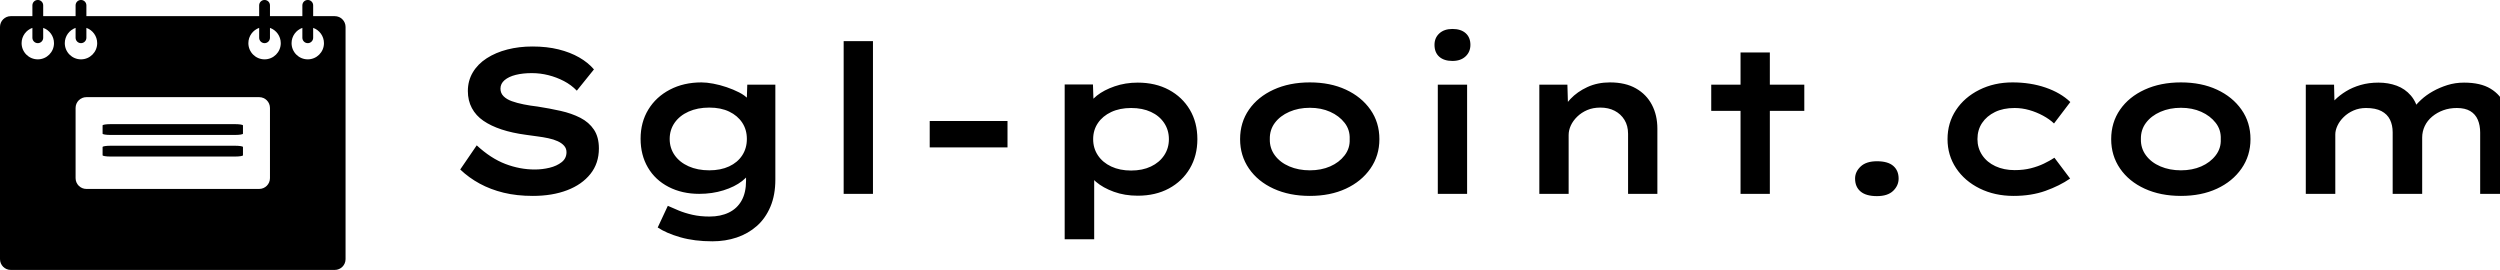
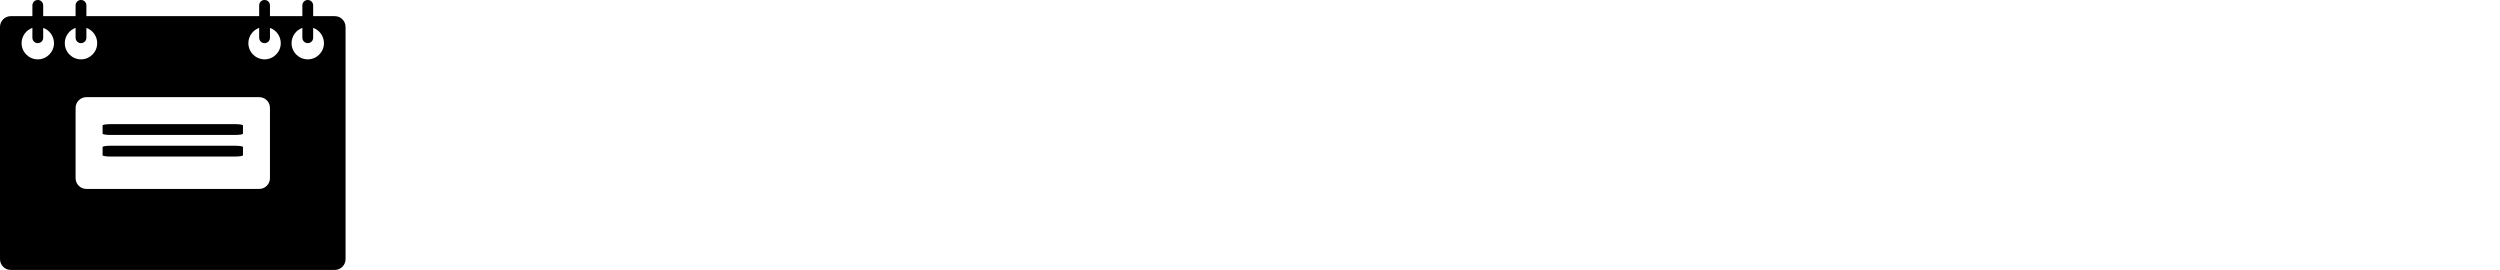
<svg xmlns="http://www.w3.org/2000/svg" baseProfile="full" height="28" version="1.1" viewBox="0 0 259 28" width="259">
  <defs />
  <g transform="translate(-0.0, -3.92)">
    <path d="M 12.5,15.625 L 21.875,15.625 L 21.875,12.5 C 21.875,11.637 22.574,10.938 23.438,10.938 C 24.301,10.938 25.0,11.637 25.0,12.5 L 25.0,15.625 L 75.0,15.625 L 75.0,12.5 C 75.0,11.637 75.699,10.938 76.562,10.938 C 77.426,10.938 78.125,11.637 78.125,12.5 L 78.125,15.625 L 87.5,15.625 L 87.5,12.5 C 87.5,11.637 88.199,10.938 89.062,10.938 C 89.926,10.938 90.625,11.637 90.625,12.5 L 90.625,15.625 L 96.875,15.625 C 98.602,15.625 100.0,17.023 100.0,18.75 L 100.0,85.938 C 100.0,87.665 98.602,89.063 96.875,89.063 L 3.125,89.063 C 1.398,89.063 0.0,87.665 0.0,85.938 L 0.0,18.75 C 0.0,17.023 1.398,15.625 3.125,15.625 L 9.375,15.625 L 9.375,12.5 C 9.375,11.637 10.074,10.938 10.938,10.938 C 11.801,10.938 12.5,11.637 12.5,12.5 L 12.5,15.625 M 9.375,19.016 C 7.555,19.66 6.25,21.398 6.25,23.438 C 6.25,26.027 8.348,28.125 10.938,28.125 C 13.527,28.125 15.625,26.027 15.625,23.438 C 15.625,21.398 14.32,19.66 12.5,19.016 L 12.5,21.875 C 12.5,22.738 11.801,23.438 10.938,23.438 C 10.074,23.438 9.375,22.738 9.375,21.875 L 9.375,19.016 M 21.875,19.016 C 20.055,19.66 18.75,21.398 18.75,23.438 C 18.75,26.027 20.848,28.125 23.438,28.125 C 26.027,28.125 28.125,26.027 28.125,23.438 C 28.125,21.398 26.82,19.66 25.0,19.016 L 25.0,21.875 C 25.0,22.738 24.301,23.438 23.438,23.438 C 22.574,23.438 21.875,22.738 21.875,21.875 L 21.875,19.016 M 75.0,19.016 C 73.18,19.66 71.875,21.398 71.875,23.438 C 71.875,26.027 73.973,28.125 76.562,28.125 C 79.152,28.125 81.25,26.027 81.25,23.438 C 81.25,21.398 79.945,19.66 78.125,19.016 L 78.125,21.875 C 78.125,22.738 77.426,23.438 76.562,23.438 C 75.699,23.438 75.0,22.738 75.0,21.875 L 75.0,19.016 M 87.5,19.016 C 85.68,19.66 84.375,21.398 84.375,23.438 C 84.375,26.027 86.473,28.125 89.062,28.125 C 91.652,28.125 93.75,26.027 93.75,23.438 C 93.75,21.398 92.445,19.66 90.625,19.016 L 90.625,21.875 C 90.625,22.738 89.926,23.438 89.062,23.438 C 88.199,23.438 87.5,22.738 87.5,21.875 L 87.5,19.016 M 78.125,42.188 C 78.125,40.461 76.727,39.063 75.0,39.063 L 25.0,39.063 C 23.273,39.063 21.875,40.461 21.875,42.188 L 21.875,62.5 C 21.875,64.226 23.273,65.625 25.0,65.625 L 75.0,65.625 C 76.727,65.625 78.125,64.226 78.125,62.5 L 78.125,42.188 M 70.312,47.242 L 70.312,49.633 C 70.312,49.836 69.301,50 68.055,50 L 31.946,50 C 30.7,50 29.688,49.836 29.688,49.633 L 29.688,47.242 C 29.688,47.039 30.7,46.875 31.946,46.875 L 68.055,46.875 C 69.301,46.875 70.312,47.039 70.312,47.242 M 70.312,53.492 L 70.312,55.883 C 70.312,56.086 69.301,56.25 68.055,56.25 L 31.946,56.25 C 30.7,56.25 29.688,56.086 29.688,55.883 L 29.688,53.492 C 29.688,53.289 30.7,53.125 31.946,53.125 L 68.055,53.125 C 69.301,53.125 70.312,53.289 70.312,53.492" fill="rgb(0,0,0)" transform="scale(0.358)" />
-     <path d="M9.364 17.296Q7.697 17.296 6.339 16.965Q4.982 16.634 3.859 16.024Q2.737 15.415 1.839 14.56L3.549 12.058Q5.003 13.405 6.51 13.983Q8.017 14.56 9.557 14.56Q10.348 14.56 11.096 14.378Q11.845 14.196 12.347 13.801Q12.849 13.405 12.849 12.764Q12.849 12.379 12.603 12.101Q12.358 11.823 11.941 11.631Q11.524 11.438 10.968 11.321Q10.412 11.203 9.824 11.128Q9.236 11.053 8.659 10.968Q7.226 10.776 6.125 10.412Q5.024 10.049 4.244 9.514Q3.464 8.98 3.047 8.199Q2.63 7.419 2.63 6.435Q2.63 5.366 3.143 4.5Q3.656 3.635 4.586 3.036Q5.516 2.437 6.724 2.127Q7.932 1.817 9.322 1.817Q10.818 1.817 12.026 2.117Q13.234 2.416 14.164 2.95Q15.094 3.485 15.693 4.19L13.918 6.393Q13.341 5.794 12.582 5.398Q11.823 5.003 10.979 4.789Q10.134 4.575 9.258 4.575Q8.317 4.575 7.59 4.757Q6.863 4.939 6.435 5.302Q6.008 5.666 6.008 6.179Q6.008 6.649 6.328 6.97Q6.649 7.291 7.184 7.483Q7.718 7.675 8.413 7.814Q9.108 7.953 9.856 8.039Q11.096 8.231 12.24 8.488Q13.384 8.744 14.282 9.204Q15.18 9.664 15.693 10.433Q16.206 11.203 16.206 12.379Q16.206 13.918 15.329 15.019Q14.453 16.121 12.914 16.708Q11.374 17.296 9.364 17.296Z M27.965 22.0Q26.105 22.0 24.651 21.583Q23.197 21.166 22.299 20.568L23.347 18.323Q23.817 18.536 24.459 18.804Q25.1 19.071 25.902 19.253Q26.704 19.434 27.666 19.434Q28.82 19.434 29.675 19.017Q30.531 18.601 30.99 17.777Q31.45 16.954 31.45 15.736V14.389L31.963 14.496Q31.813 15.158 31.044 15.757Q30.274 16.356 29.109 16.719Q27.944 17.083 26.597 17.083Q24.822 17.083 23.432 16.366Q22.043 15.65 21.284 14.357Q20.525 13.063 20.525 11.374Q20.525 9.664 21.327 8.349Q22.128 7.034 23.561 6.286Q24.993 5.537 26.832 5.537Q27.366 5.537 28.051 5.666Q28.735 5.794 29.43 6.029Q30.124 6.264 30.734 6.574Q31.343 6.884 31.717 7.301Q32.091 7.718 32.113 8.189L31.493 8.36L31.578 5.773H34.486V15.607Q34.486 17.211 33.973 18.419Q33.46 19.627 32.562 20.418Q31.664 21.209 30.488 21.604Q29.312 22.0 27.965 22.0ZM27.644 14.645Q28.82 14.645 29.697 14.239Q30.573 13.833 31.054 13.095Q31.535 12.358 31.535 11.396Q31.535 10.433 31.054 9.707Q30.573 8.98 29.707 8.563Q28.842 8.146 27.644 8.146Q26.426 8.146 25.496 8.563Q24.566 8.98 24.052 9.717Q23.539 10.455 23.539 11.396Q23.539 12.336 24.052 13.074Q24.566 13.811 25.496 14.228Q26.426 14.645 27.644 14.645Z M41.563 17.083V1.261H44.599V17.083Z M50.478 12.272V9.535H58.538V12.272Z M64.461 21.786V5.751H67.39L67.475 8.317L66.919 8.124Q67.069 7.483 67.796 6.906Q68.523 6.328 69.635 5.944Q70.746 5.559 72.029 5.559Q73.868 5.559 75.258 6.307Q76.647 7.055 77.428 8.37Q78.208 9.685 78.208 11.417Q78.208 13.127 77.428 14.453Q76.647 15.778 75.258 16.527Q73.868 17.275 72.029 17.275Q70.682 17.275 69.56 16.869Q68.437 16.463 67.7 15.832Q66.962 15.201 66.812 14.581L67.518 14.282V21.786ZM71.345 14.667Q72.521 14.667 73.397 14.25Q74.274 13.833 74.766 13.095Q75.258 12.358 75.258 11.417Q75.258 10.476 74.766 9.739Q74.274 9.001 73.397 8.595Q72.521 8.189 71.345 8.189Q70.169 8.189 69.282 8.605Q68.395 9.022 67.903 9.749Q67.411 10.476 67.411 11.417Q67.411 12.358 67.903 13.095Q68.395 13.833 69.282 14.25Q70.169 14.667 71.345 14.667Z M89.86 17.296Q87.743 17.296 86.108 16.548Q84.472 15.8 83.553 14.464Q82.634 13.127 82.634 11.417Q82.634 9.685 83.553 8.36Q84.472 7.034 86.108 6.286Q87.743 5.537 89.86 5.537Q91.977 5.537 93.591 6.286Q95.205 7.034 96.135 8.36Q97.065 9.685 97.065 11.417Q97.065 13.127 96.135 14.464Q95.205 15.8 93.591 16.548Q91.977 17.296 89.86 17.296ZM89.86 14.645Q91.036 14.645 91.966 14.239Q92.896 13.833 93.463 13.095Q94.029 12.358 93.986 11.417Q94.029 10.455 93.463 9.728Q92.896 9.001 91.966 8.584Q91.036 8.167 89.86 8.167Q88.684 8.167 87.733 8.584Q86.781 9.001 86.236 9.728Q85.691 10.455 85.712 11.417Q85.691 12.358 86.236 13.095Q86.781 13.833 87.733 14.239Q88.684 14.645 89.86 14.645Z M103.116 17.083V5.773H106.152V17.083ZM104.634 3.314Q103.757 3.314 103.265 2.876Q102.774 2.437 102.774 1.646Q102.774 0.919 103.276 0.46Q103.778 0.0 104.634 0.0Q105.51 0.0 106.002 0.438Q106.494 0.877 106.494 1.646Q106.494 2.373 105.991 2.844Q105.489 3.314 104.634 3.314Z M113.635 17.083V5.773H116.542L116.628 8.702L115.794 8.894Q116.136 8.017 116.852 7.259Q117.569 6.5 118.616 6.018Q119.664 5.537 120.947 5.537Q122.55 5.537 123.64 6.157Q124.731 6.777 125.297 7.857Q125.864 8.937 125.864 10.327V17.083H122.828V10.861Q122.828 10.027 122.454 9.418Q122.08 8.809 121.438 8.477Q120.797 8.146 119.963 8.146Q119.193 8.146 118.595 8.402Q117.996 8.659 117.558 9.086Q117.12 9.514 116.895 10.006Q116.671 10.498 116.671 10.989V17.083H115.174Q114.468 17.083 114.084 17.083Q113.699 17.083 113.635 17.083Z M134.48 17.083V2.437H137.516V17.083ZM131.444 8.488V5.773H141.086V8.488Z M148.612 17.318Q147.479 17.318 146.913 16.837Q146.346 16.356 146.346 15.5Q146.346 14.795 146.923 14.25Q147.5 13.705 148.612 13.705Q149.745 13.705 150.301 14.186Q150.857 14.667 150.857 15.5Q150.857 16.227 150.291 16.773Q149.724 17.318 148.612 17.318Z M162.766 17.296Q160.82 17.296 159.259 16.527Q157.699 15.757 156.811 14.421Q155.924 13.085 155.924 11.417Q155.924 9.728 156.801 8.402Q157.677 7.077 159.217 6.307Q160.756 5.537 162.659 5.537Q164.519 5.537 166.08 6.072Q167.64 6.606 168.645 7.569L166.956 9.792Q166.486 9.343 165.812 8.98Q165.139 8.616 164.391 8.402Q163.642 8.189 162.873 8.189Q161.697 8.189 160.842 8.605Q159.986 9.022 159.505 9.739Q159.024 10.455 159.024 11.417Q159.024 12.336 159.516 13.074Q160.008 13.811 160.884 14.218Q161.761 14.624 162.873 14.624Q163.813 14.624 164.562 14.431Q165.31 14.239 165.909 13.95Q166.507 13.662 166.999 13.341L168.624 15.5Q167.534 16.249 166.069 16.773Q164.604 17.296 162.766 17.296Z M180.105 17.296Q177.988 17.296 176.353 16.548Q174.717 15.8 173.798 14.464Q172.879 13.127 172.879 11.417Q172.879 9.685 173.798 8.36Q174.717 7.034 176.353 6.286Q177.988 5.537 180.105 5.537Q182.222 5.537 183.836 6.286Q185.45 7.034 186.38 8.36Q187.31 9.685 187.31 11.417Q187.31 13.127 186.38 14.464Q185.45 15.8 183.836 16.548Q182.222 17.296 180.105 17.296ZM180.105 14.645Q181.281 14.645 182.211 14.239Q183.141 13.833 183.707 13.095Q184.274 12.358 184.231 11.417Q184.274 10.455 183.707 9.728Q183.141 9.001 182.211 8.584Q181.281 8.167 180.105 8.167Q178.929 8.167 177.978 8.584Q177.026 9.001 176.481 9.728Q175.936 10.455 175.957 11.417Q175.936 12.358 176.481 13.095Q177.026 13.833 177.978 14.239Q178.929 14.645 180.105 14.645Z M193.04 17.083V5.773H195.969L196.033 8.552L195.263 8.317Q195.563 7.846 196.054 7.355Q196.546 6.863 197.209 6.457Q197.872 6.051 198.716 5.805Q199.561 5.559 200.566 5.559Q201.592 5.559 202.458 5.879Q203.324 6.2 203.922 6.895Q204.521 7.59 204.756 8.723L203.986 8.616L204.157 8.274Q204.478 7.804 205.002 7.323Q205.526 6.842 206.21 6.457Q206.894 6.072 207.707 5.815Q208.519 5.559 209.438 5.559Q211.149 5.559 212.186 6.19Q213.223 6.82 213.682 7.911Q214.142 9.001 214.142 10.369V17.083H211.106V10.733Q211.106 9.984 210.86 9.407Q210.614 8.83 210.08 8.509Q209.545 8.189 208.69 8.189Q207.92 8.189 207.279 8.424Q206.638 8.659 206.135 9.076Q205.633 9.493 205.365 10.059Q205.098 10.626 205.098 11.246V17.083H202.041V10.711Q202.041 9.963 201.763 9.397Q201.485 8.83 200.876 8.509Q200.266 8.189 199.283 8.189Q198.577 8.189 197.989 8.445Q197.401 8.702 196.974 9.119Q196.546 9.535 196.322 10.017Q196.097 10.498 196.097 10.925V17.083Z " fill="rgb(0,0,0)" transform="translate(45.84, 6.92)" />
  </g>
</svg>